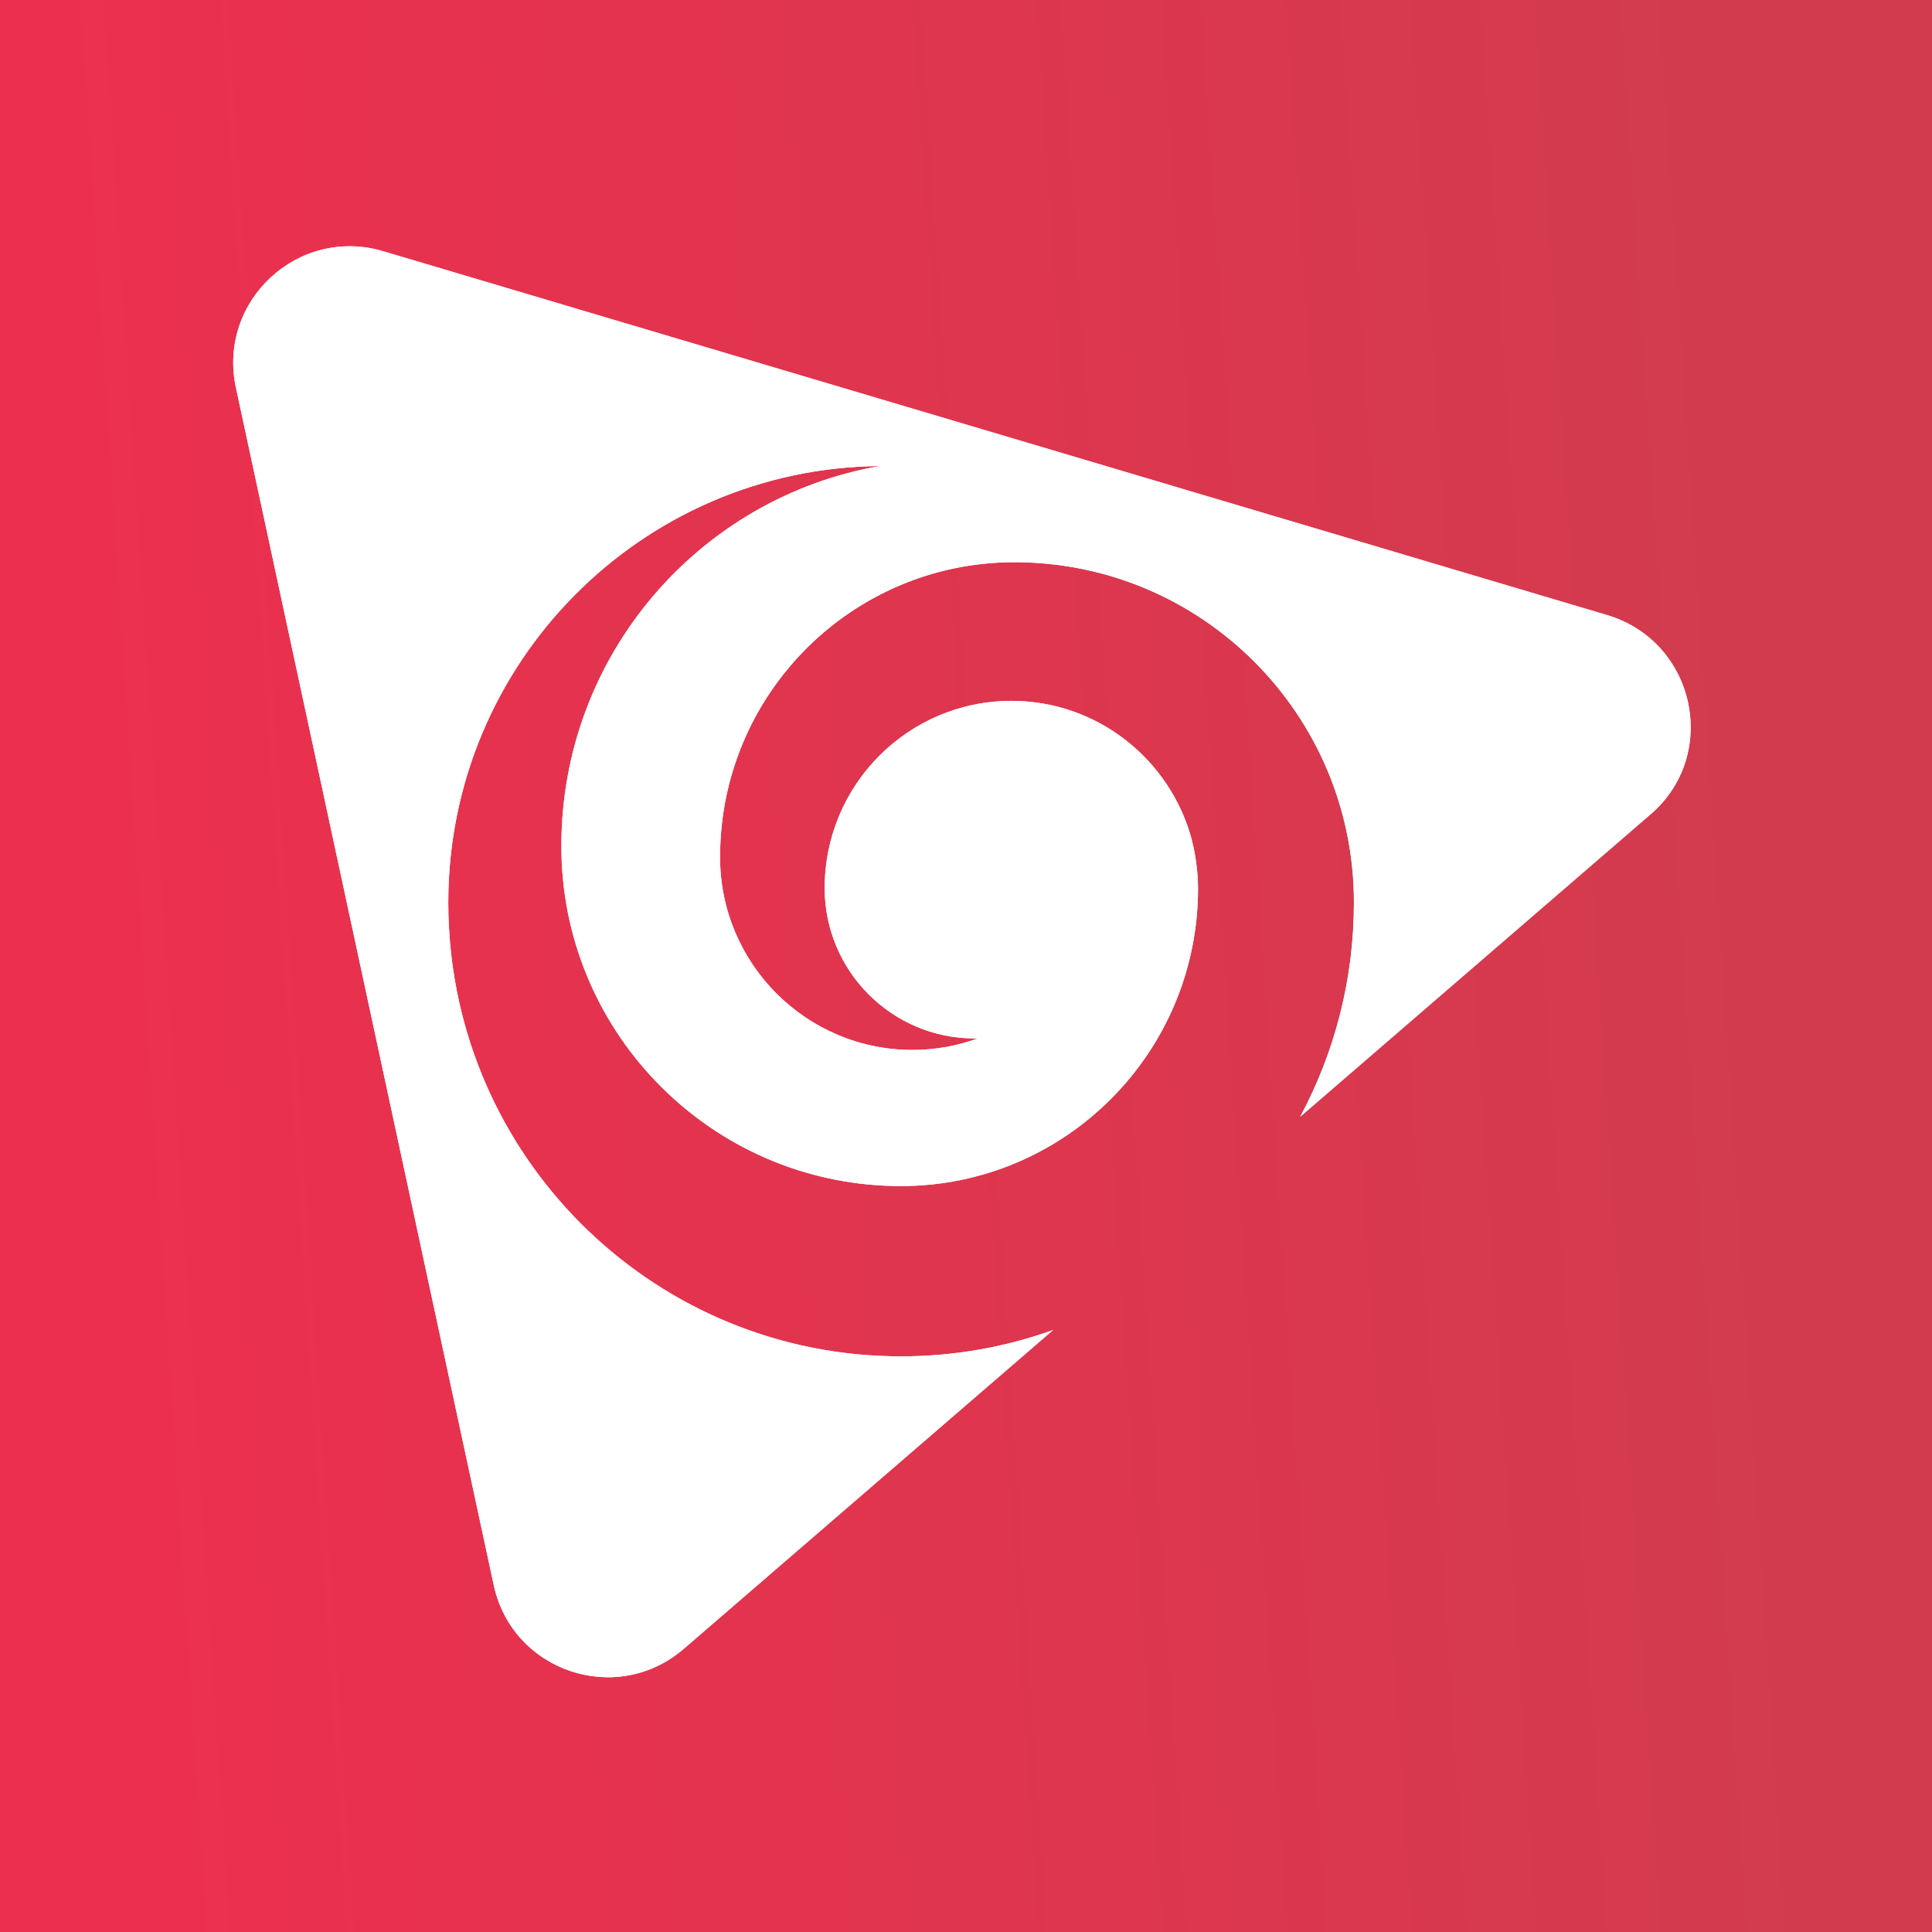
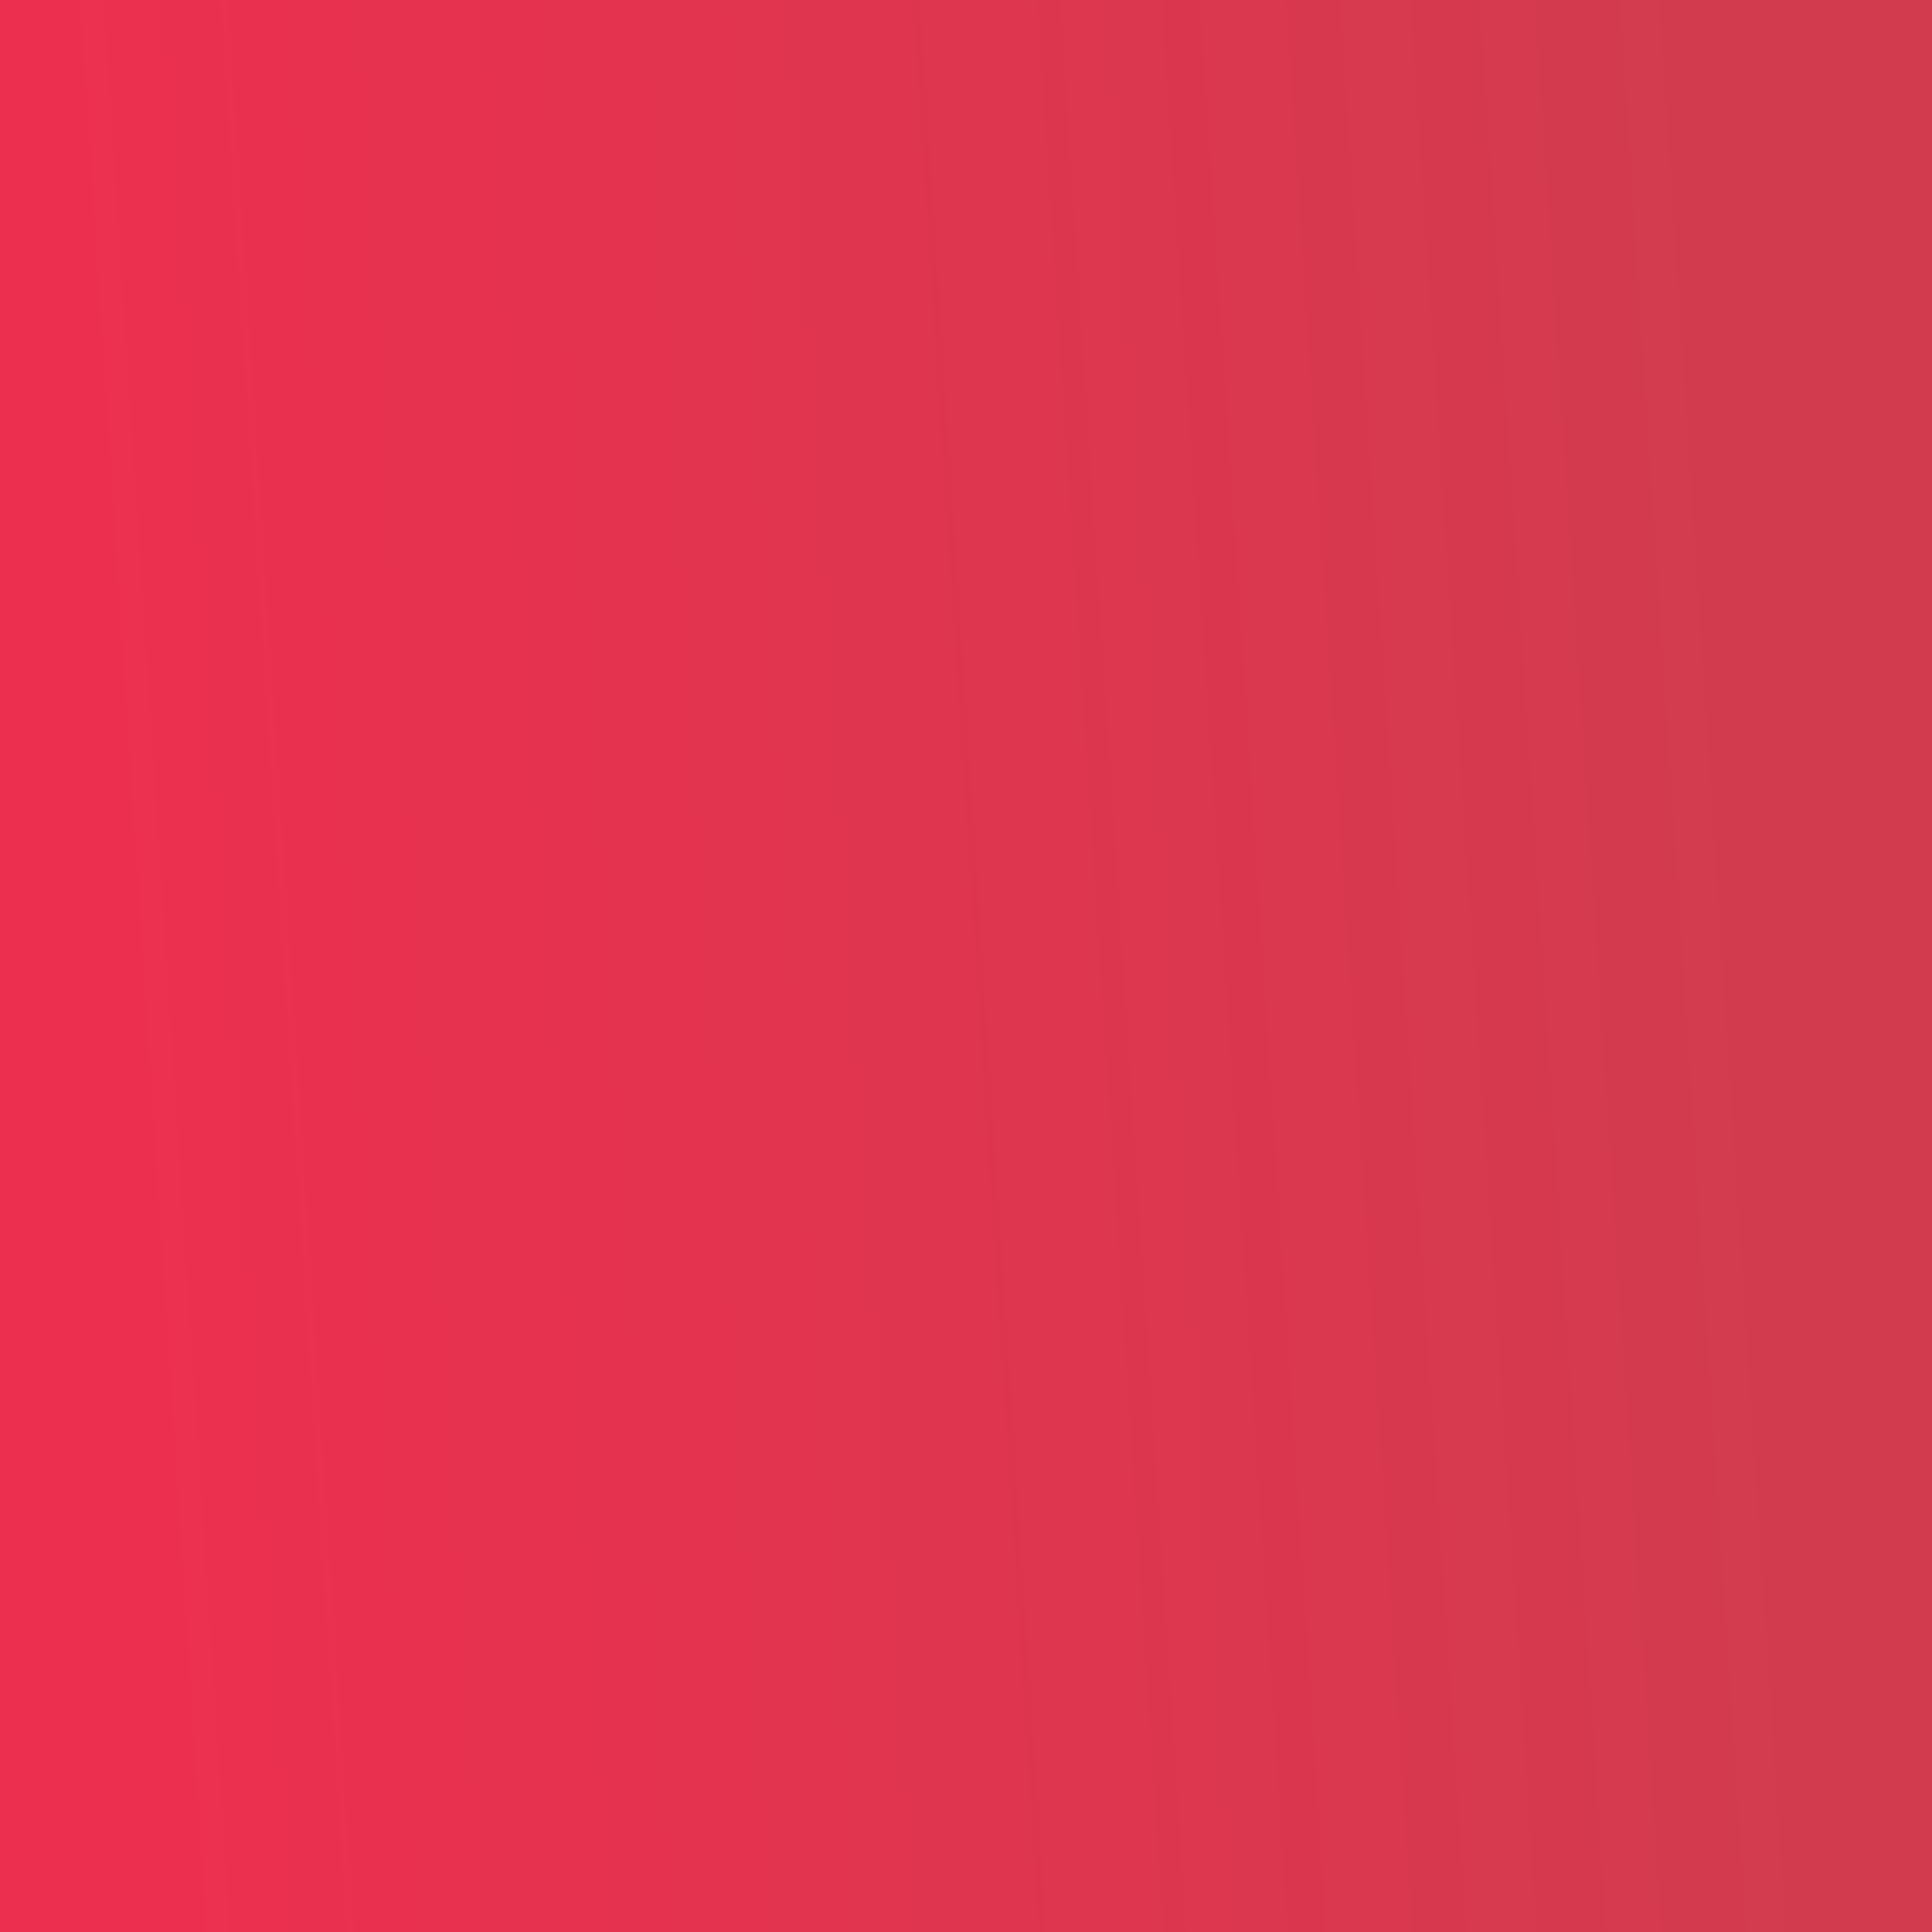
<svg xmlns="http://www.w3.org/2000/svg" version="1.1" id="Layer_1" x="0px" y="0px" width="40px" height="40px" viewBox="0 0 40 40" enable-background="new 0 0 40 40" xml:space="preserve">
  <rect x="0" y="0" width="40" height="40" fill="#333333" stroke="none" />
  <linearGradient id="SVGID_1_" gradientUnits="userSpaceOnUse" x1="339.579" y1="-243.038" x2="304.935" y2="-245.304" gradientTransform="matrix(1 0 0 -1 -303.34 -224.1)">
    <stop offset="0" style="stop-color:#D23B4E" />
    <stop offset="1" style="stop-color:#ED2F4F" />
  </linearGradient>
  <rect fill="url(#SVGID_1_)" width="40" height="40" />
  <g>
-     <path fill="#FFFFFF" d="M33.278,12.736L7.931,5.201C6.172,4.68,4.501,6.23,4.884,8.023l5.339,24.797   c0.388,1.792,2.546,2.513,3.934,1.317l7.647-6.601c-0.984,0.354-2.046,0.546-3.151,0.546c-5.022,0-9.119-3.955-9.36-8.927   C9.285,19,9.281,18.846,9.281,18.687c0-4.964,3.997-8.994,8.939-9.039c-3.747,0.65-6.597,3.926-6.597,7.864   c0,0.121,0.004,0.242,0.008,0.363c0.188,3.722,3.259,6.681,7.022,6.681c3.397,0,6.151-2.759,6.151-6.164l0,0   c0-0.238-0.025-0.467-0.063-0.696c-0.017-0.092-0.033-0.179-0.058-0.271c-0.004-0.013-0.008-0.025-0.008-0.038   c-0.442-1.655-1.946-2.876-3.734-2.876c-2.134,0-3.867,1.734-3.867,3.876c0,1.717,1.392,3.113,3.105,3.113c0.021,0,0.042,0,0.063,0   c-0.421,0.154-0.875,0.238-1.35,0.238c-2.2,0-3.984-1.788-3.984-3.993c0-3.372,2.73-6.105,6.093-6.105   c3.884,0,7.031,3.155,7.031,7.043c0,1.605-0.404,3.117-1.113,4.438l7.247-6.255C35.612,15.632,35.103,13.282,33.278,12.736z" />
-     <path fill="#FFFFFF" d="M33.278,12.736L7.931,5.201C6.172,4.68,4.501,6.23,4.884,8.023l5.339,24.797   c0.388,1.792,2.546,2.513,3.934,1.317l7.647-6.601c-0.984,0.354-2.046,0.546-3.151,0.546c-5.022,0-9.119-3.955-9.36-8.927   C9.285,19,9.281,18.846,9.281,18.687c0-4.964,3.997-8.994,8.939-9.039c-3.747,0.65-6.597,3.926-6.597,7.864   c0,0.121,0.004,0.242,0.008,0.363c0.188,3.722,3.259,6.681,7.022,6.681c3.397,0,6.151-2.759,6.151-6.164l0,0   c0-0.238-0.025-0.467-0.063-0.696c-0.017-0.092-0.033-0.179-0.058-0.271c-0.004-0.013-0.008-0.025-0.008-0.038   c-0.442-1.655-1.946-2.876-3.734-2.876c-2.134,0-3.867,1.734-3.867,3.876c0,1.717,1.392,3.113,3.105,3.113c0.021,0,0.042,0,0.063,0   c-0.421,0.154-0.875,0.238-1.35,0.238c-2.2,0-3.984-1.788-3.984-3.993c0-3.372,2.73-6.105,6.093-6.105   c3.884,0,7.031,3.155,7.031,7.043c0,1.605-0.404,3.117-1.113,4.438l7.247-6.255C35.612,15.632,35.103,13.282,33.278,12.736z" />
-   </g>
+     </g>
</svg>